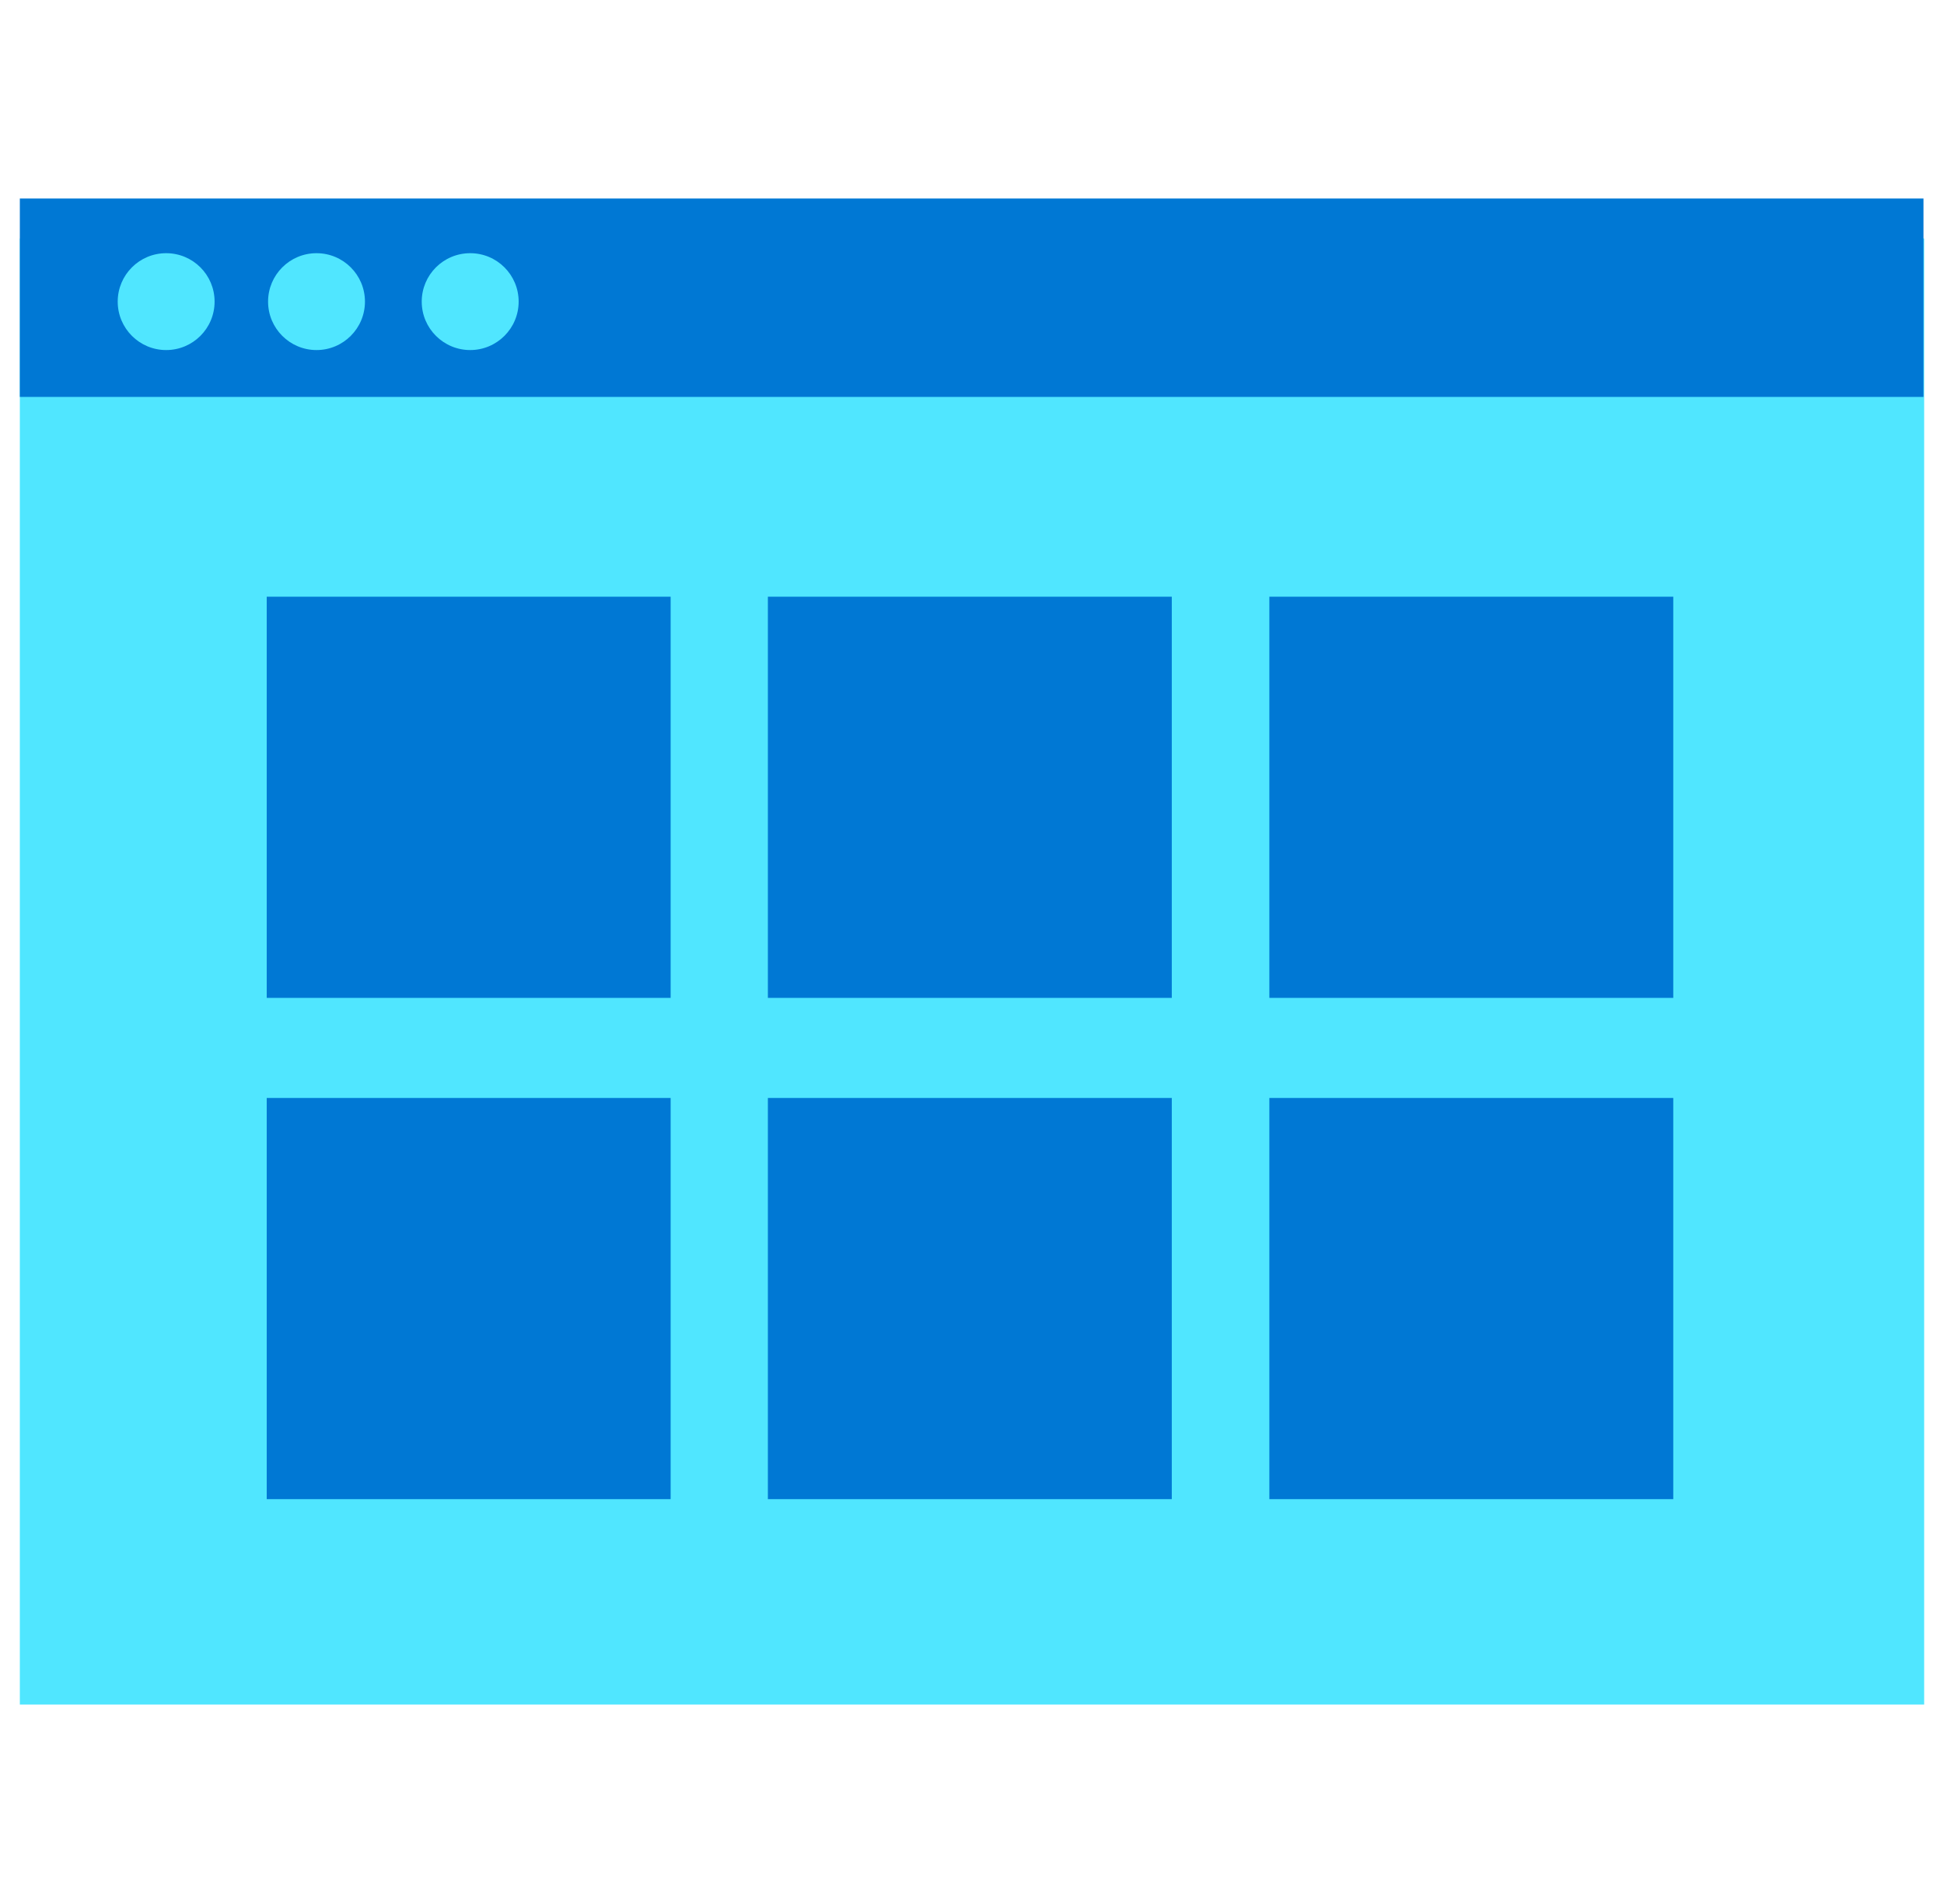
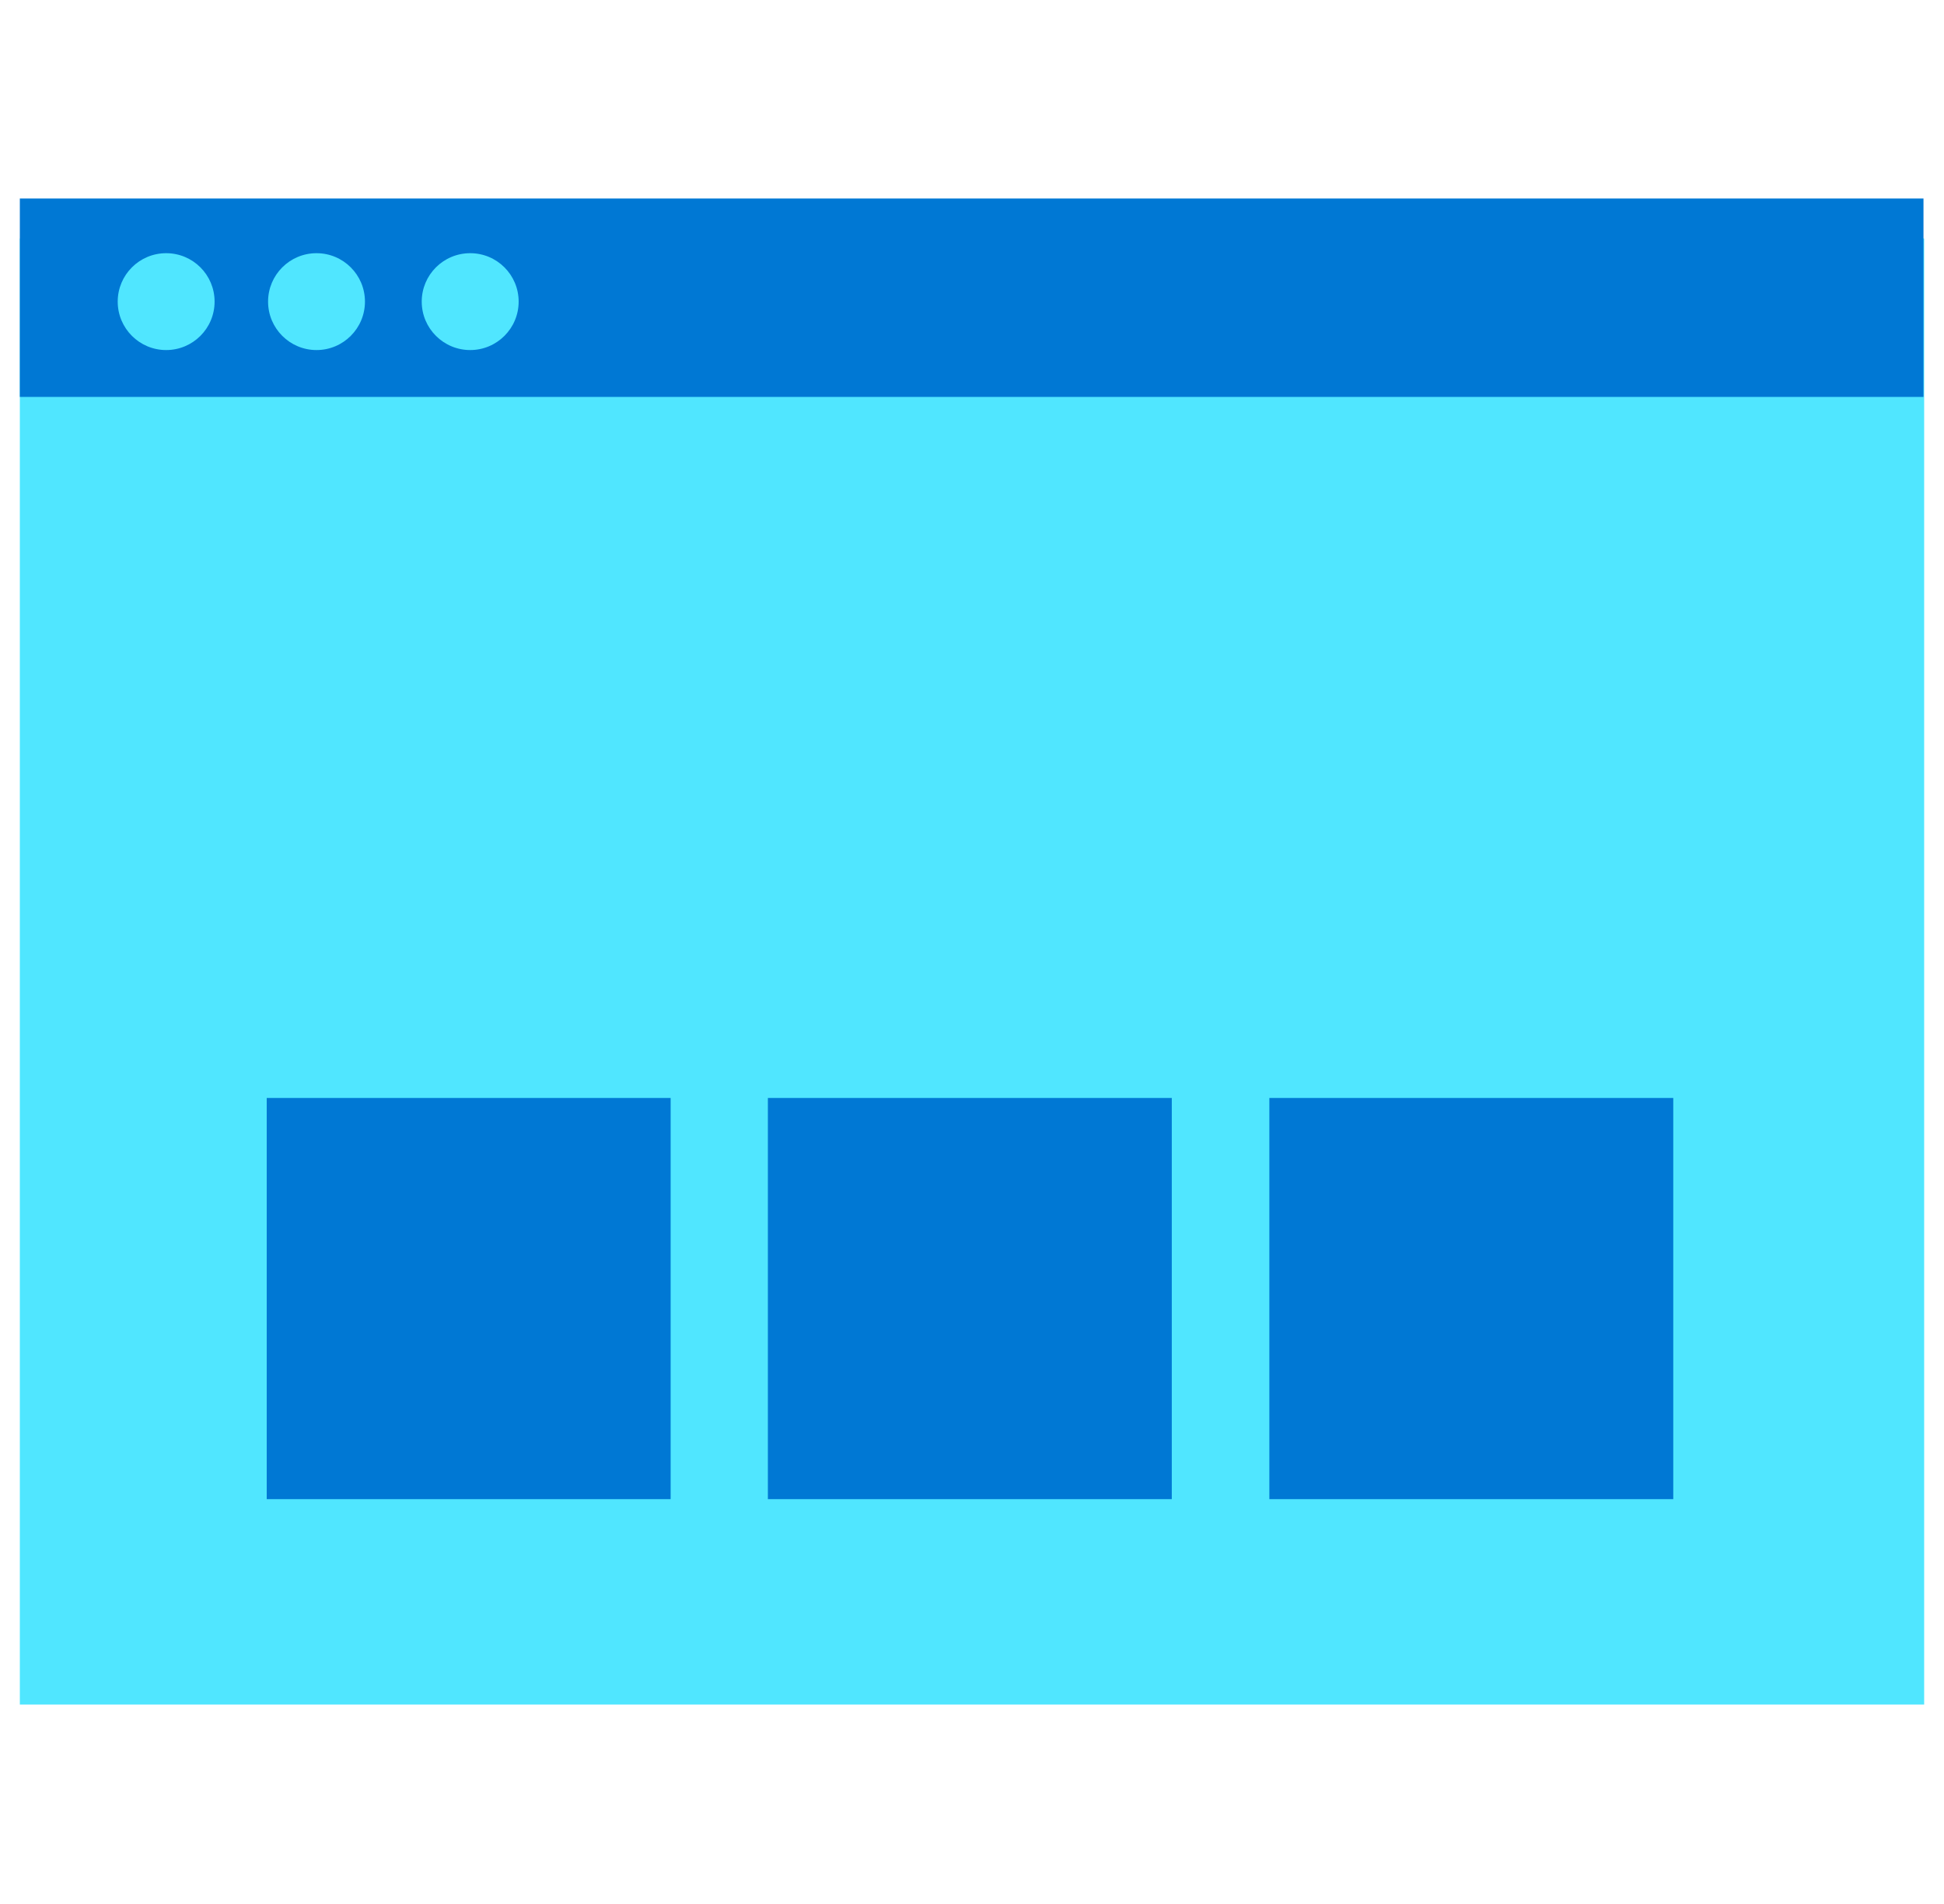
<svg xmlns="http://www.w3.org/2000/svg" data-slug-id="calender07" viewBox="0 0 49 48">
  <g clip-path="url(#calender07_clip0)">
    <path d="M0.5 42.972H48.5V6.012H0.5V42.972Z" fill="#50E6FF" />
    <path d="M0.5 10.006H48.483V5.004H0.5V10.006Z" fill="#0078D4" />
    <path d="M7.978 8.825C8.652 8.825 9.199 8.278 9.199 7.604C9.199 6.929 8.652 6.383 7.978 6.383C7.304 6.383 6.757 6.929 6.757 7.604C6.757 8.278 7.304 8.825 7.978 8.825Z" fill="#50E6FF" />
    <path d="M4.188 8.825C4.863 8.825 5.409 8.278 5.409 7.604C5.409 6.929 4.863 6.383 4.188 6.383C3.514 6.383 2.967 6.929 2.967 7.604C2.967 8.278 3.514 8.825 4.188 8.825Z" fill="#50E6FF" />
    <path d="M11.852 8.825C12.526 8.825 13.073 8.278 13.073 7.604C13.073 6.929 12.526 6.383 11.852 6.383C11.177 6.383 10.63 6.929 10.63 7.604C10.63 8.278 11.177 8.825 11.852 8.825Z" fill="#50E6FF" />
-     <path d="M16.904 15.043H6.723V25.157H16.904V15.043Z" fill="#0078D4" />
-     <path d="M29.536 15.043H19.355V25.157H29.536V15.043Z" fill="#0078D4" />
-     <path d="M42.176 15.043H31.995V25.157H42.176V15.043Z" fill="#0078D4" />
    <path d="M16.904 27.68H6.723V37.794H16.904V27.68Z" fill="#0078D4" />
    <path d="M29.536 27.68H19.355V37.794H29.536V27.68Z" fill="#0078D4" />
    <path d="M42.176 27.68H31.995V37.794H42.176V27.68Z" fill="#0078D4" />
  </g>
  <defs>
    <clipPath id="calender07_clip0">
      <rect width="48" height="48" fill="white" transform="translate(0.5)" />
    </clipPath>
  </defs>
</svg>